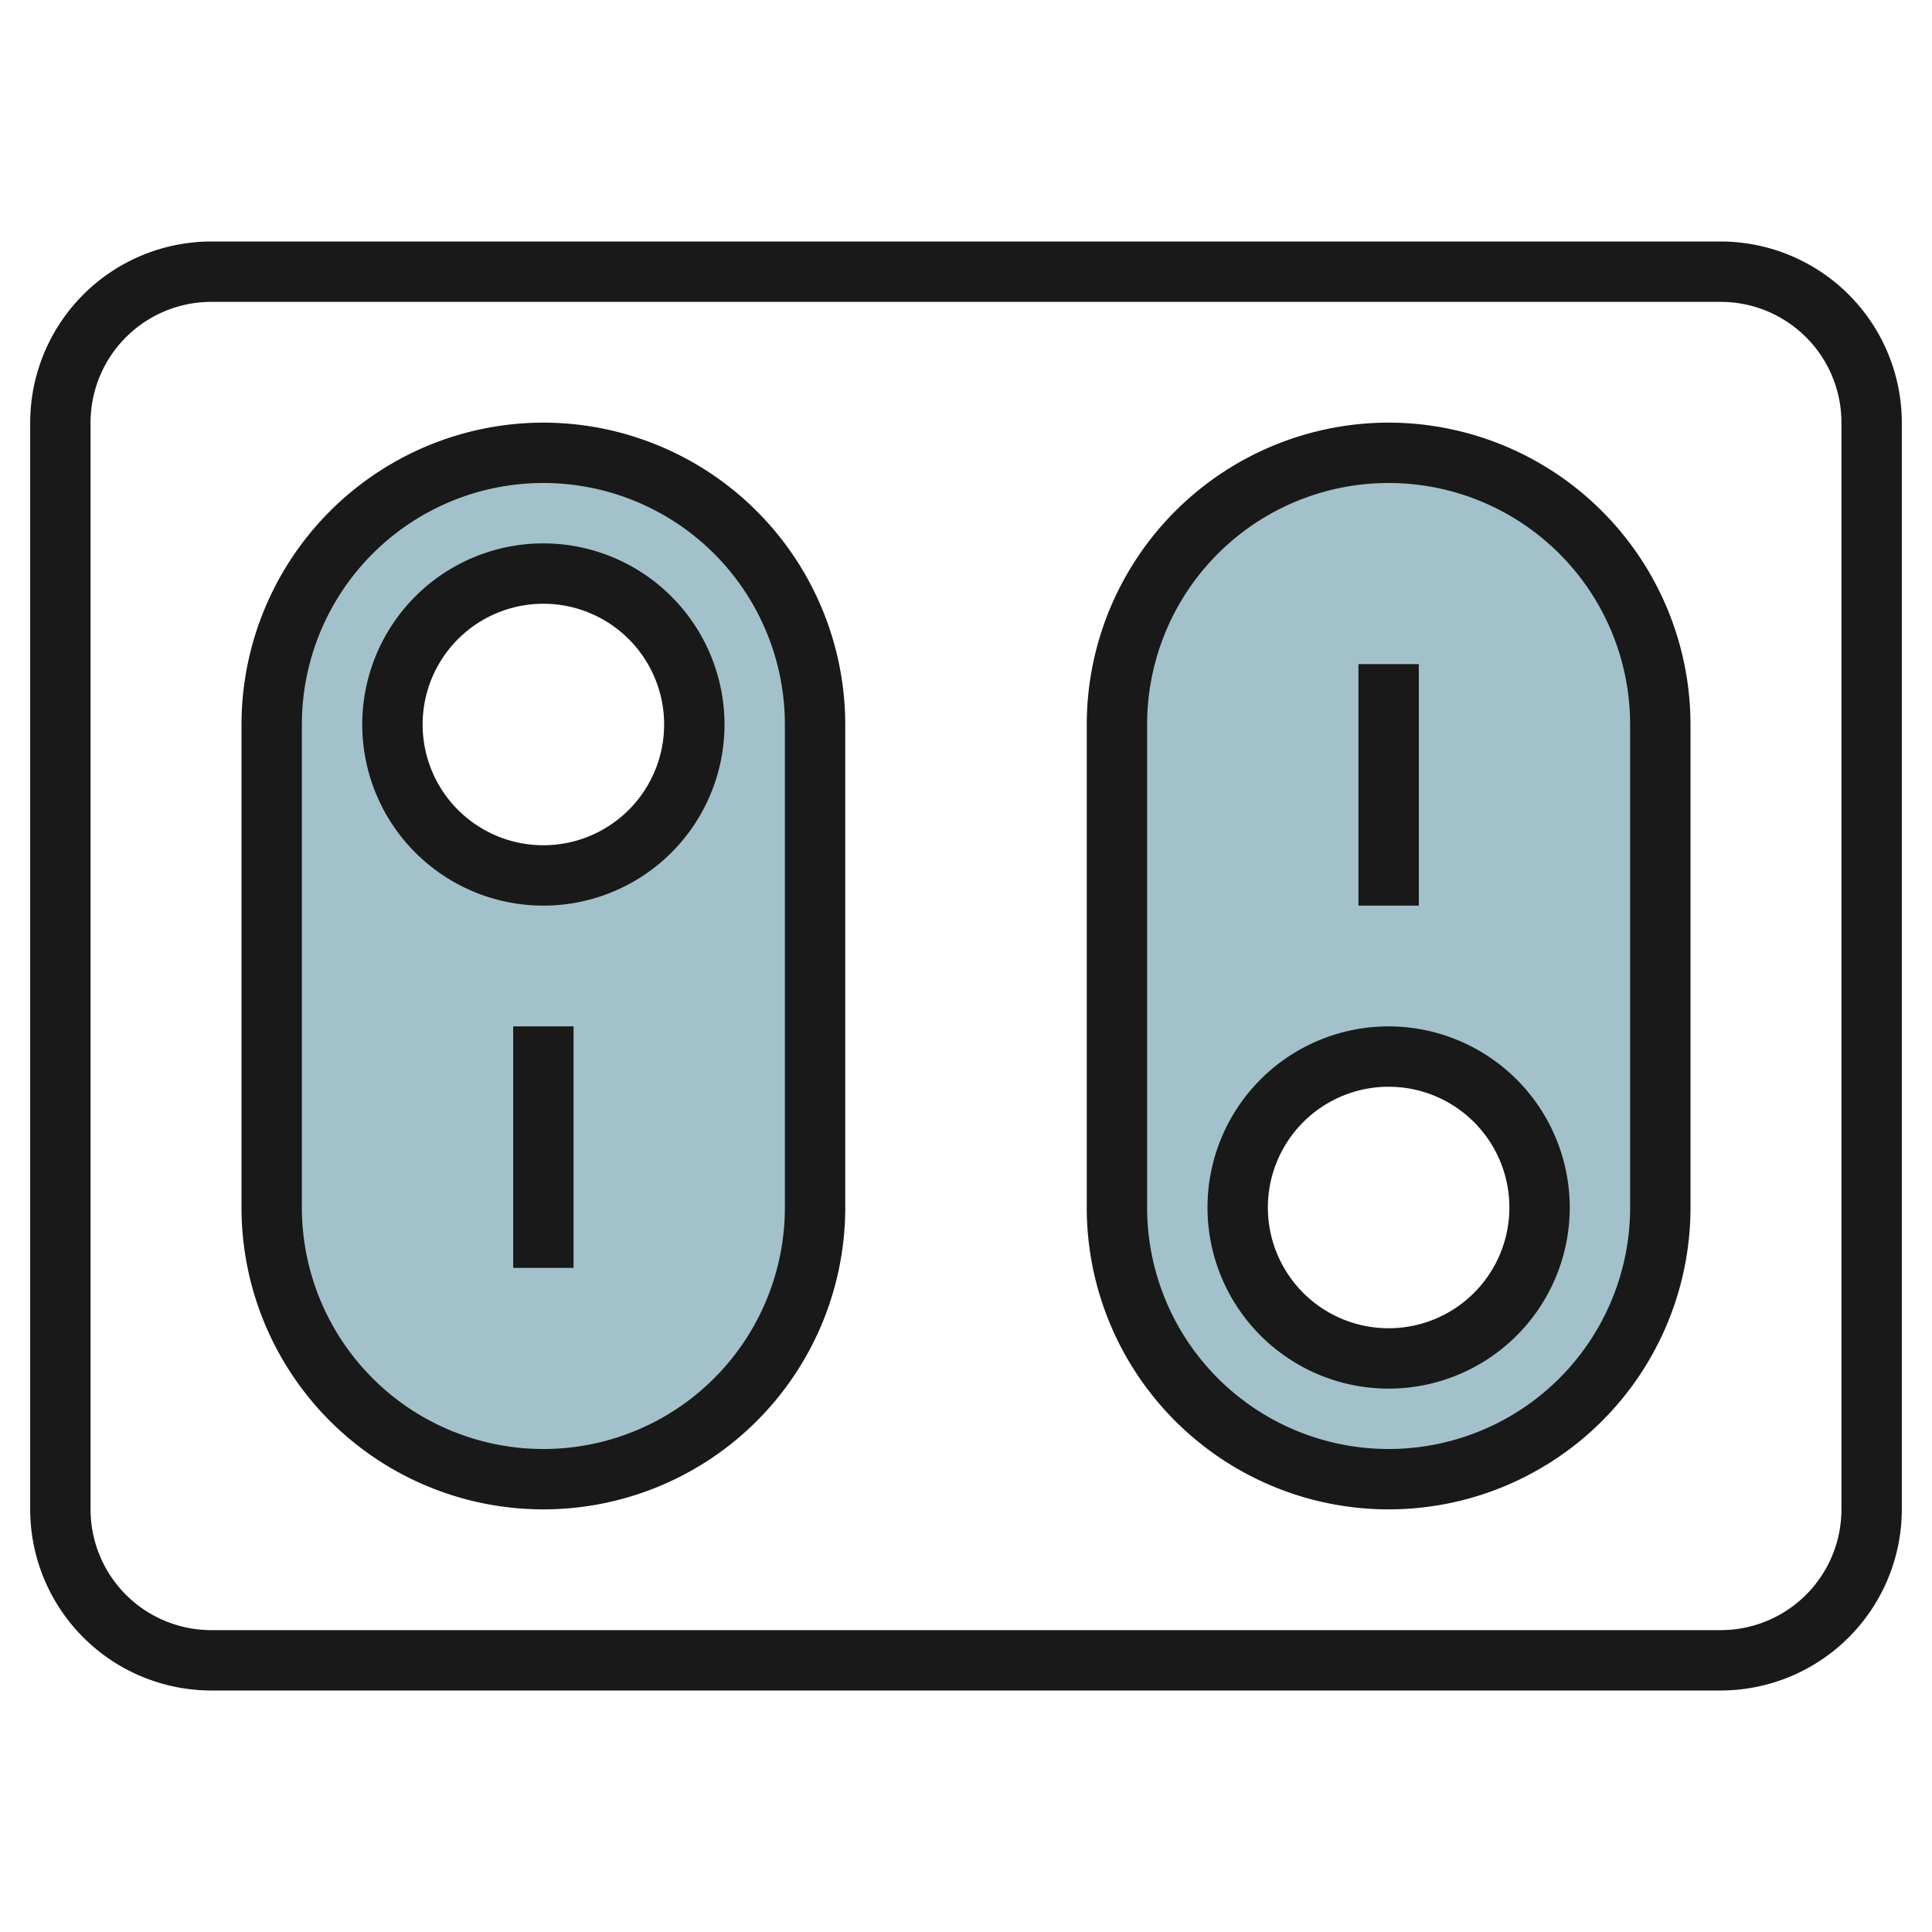
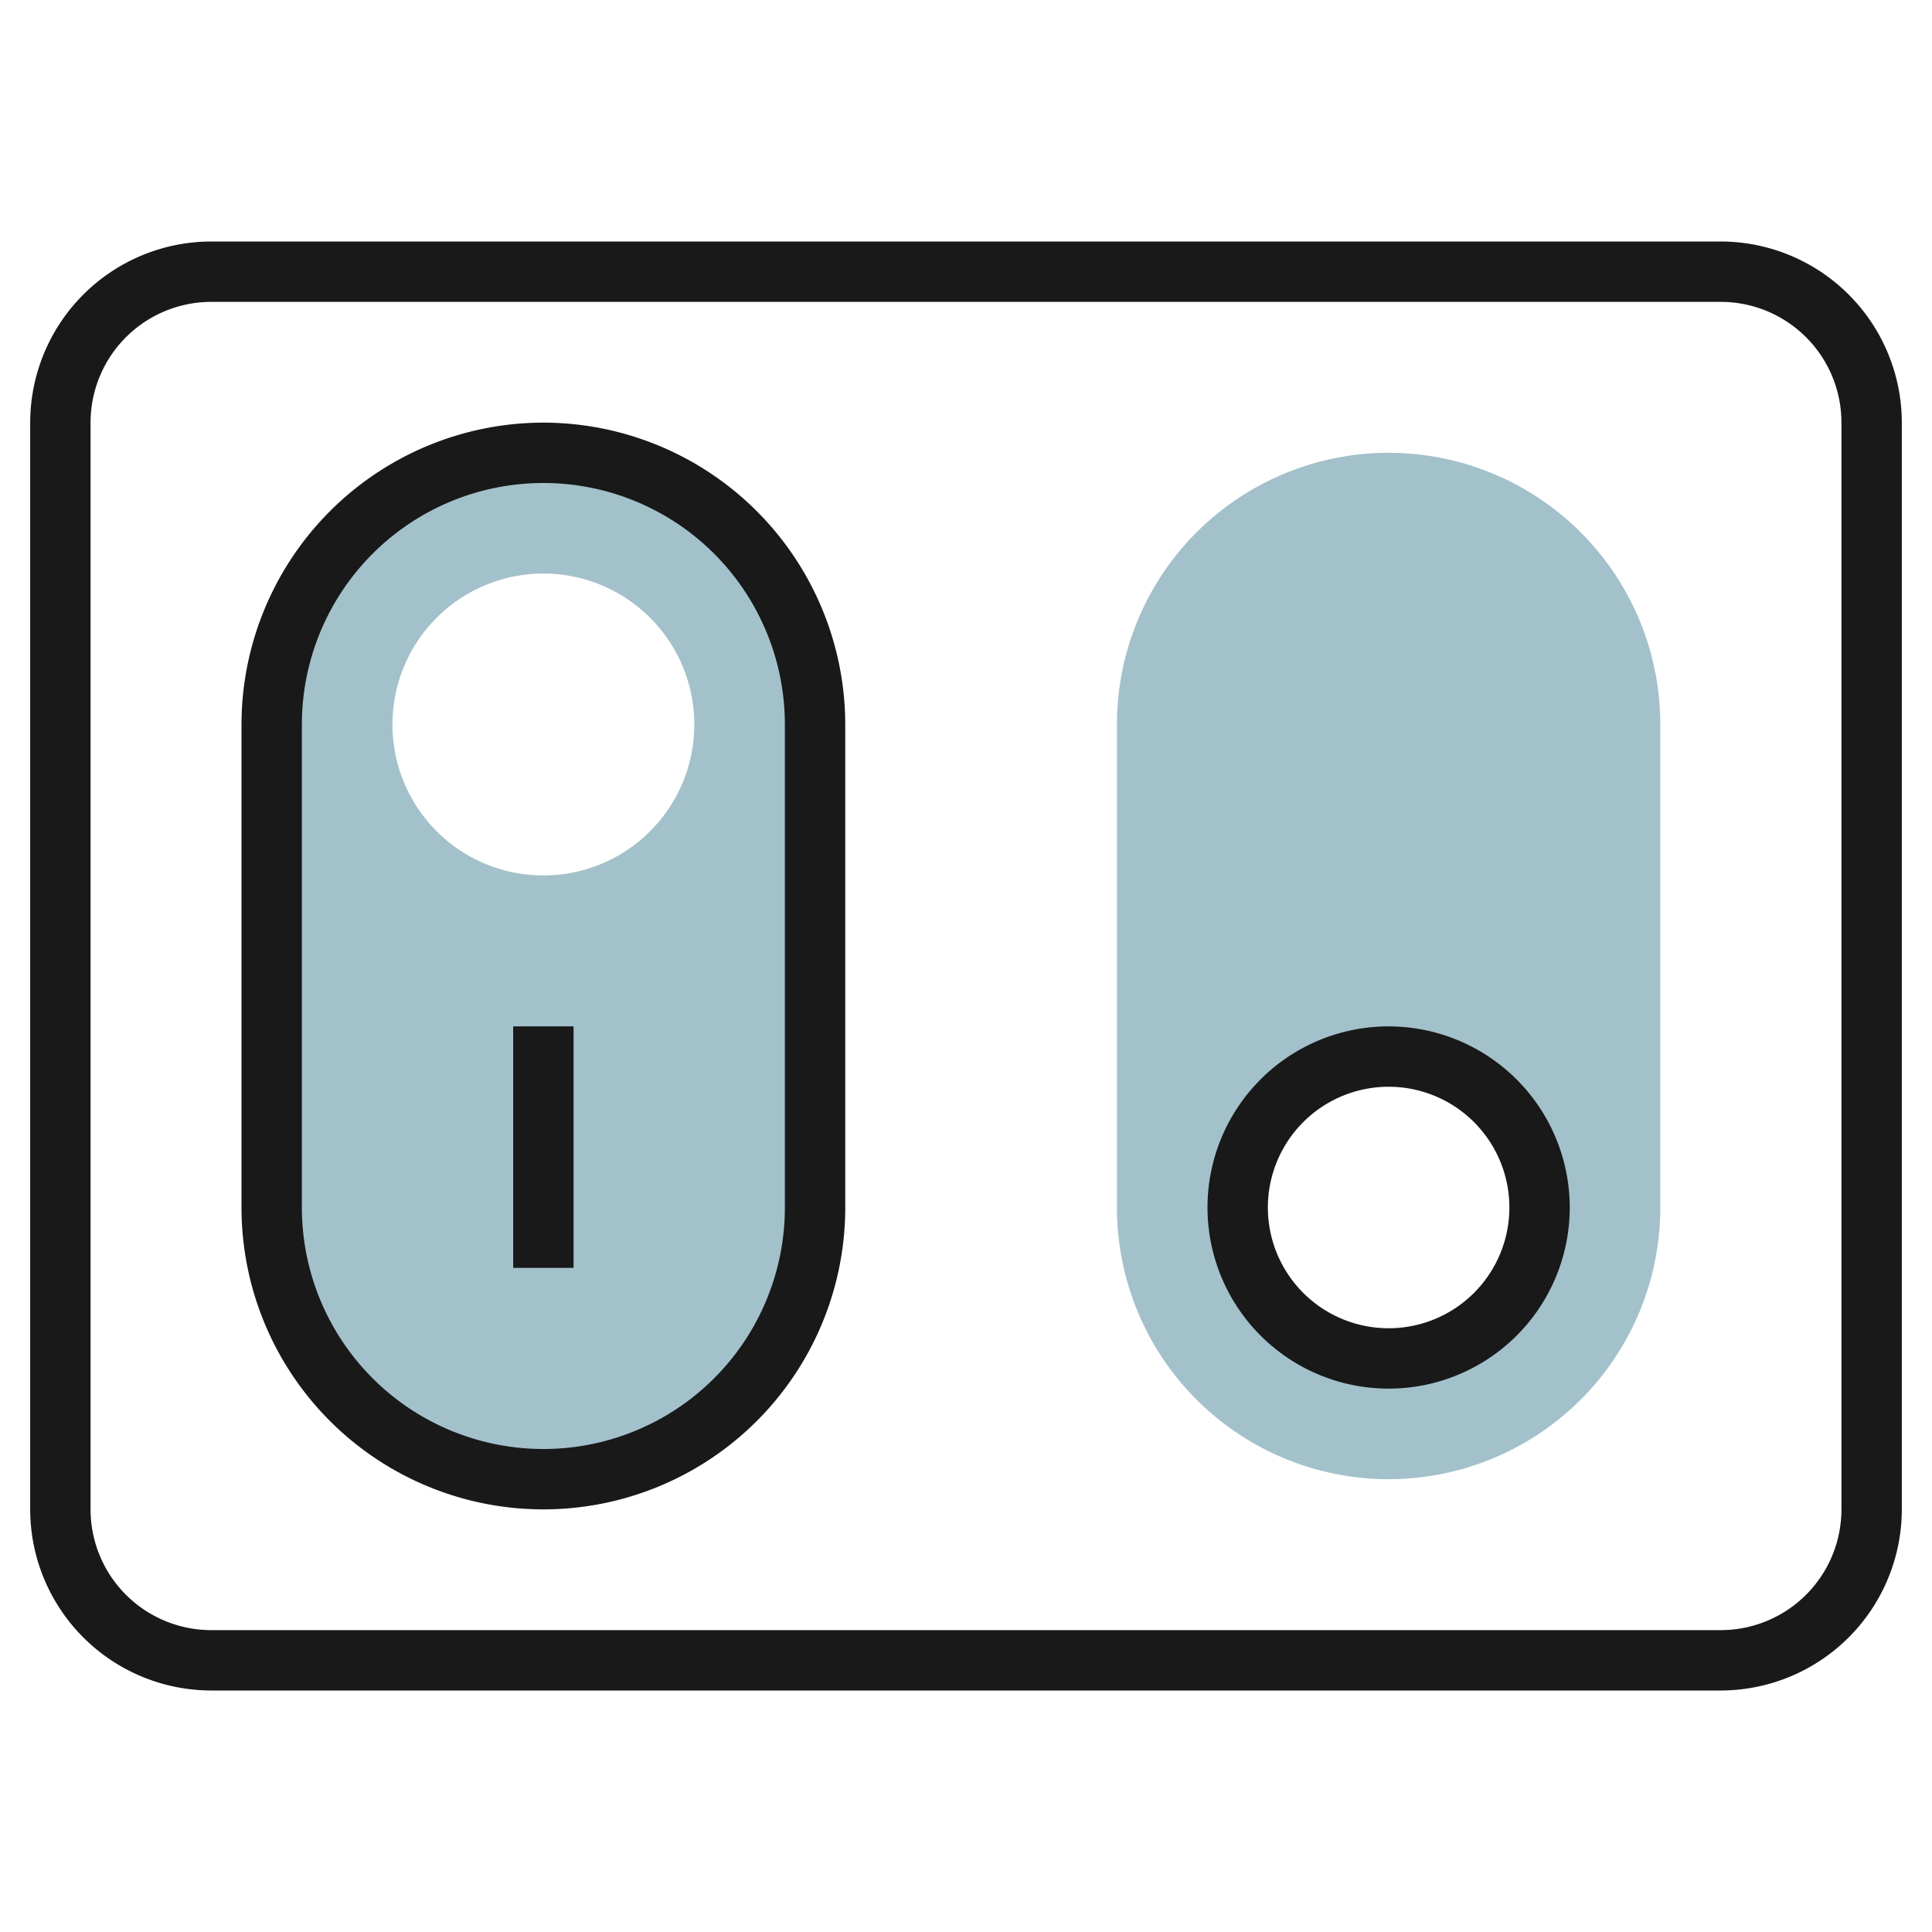
<svg xmlns="http://www.w3.org/2000/svg" height="512" viewBox="0 0 64 64" width="512">
  <g id="Layer_13" data-name="Layer 13">
    <path d="m18 15a9 9 0 0 0 -9 9v16a9 9 0 0 0 18 0v-16a9 9 0 0 0 -9-9zm0 14a5 5 0 1 1 5-5 5 5 0 0 1 -5 5z" fill="#a3c1ca" />
    <path d="m46 15a9 9 0 0 0 -9 9v16a9 9 0 0 0 18 0v-16a9 9 0 0 0 -9-9zm0 30a5 5 0 1 1 5-5 5 5 0 0 1 -5 5z" fill="#a3c1ca" />
    <g fill="#191919">
      <path d="m57 8h-50a6.006 6.006 0 0 0 -6 6v36a6.006 6.006 0 0 0 6 6h50a6.006 6.006 0 0 0 6-6v-36a6.006 6.006 0 0 0 -6-6zm4 42a4 4 0 0 1 -4 4h-50a4 4 0 0 1 -4-4v-36a4 4 0 0 1 4-4h50a4 4 0 0 1 4 4z" />
      <path d="m18 14a10.011 10.011 0 0 0 -10 10v16a10 10 0 0 0 20 0v-16a10.011 10.011 0 0 0 -10-10zm8 26a8 8 0 0 1 -16 0v-16a8 8 0 0 1 16 0z" />
-       <path d="m18 18a6 6 0 1 0 6 6 6.006 6.006 0 0 0 -6-6zm0 10a4 4 0 1 1 4-4 4 4 0 0 1 -4 4z" />
-       <path d="m46 14a10.011 10.011 0 0 0 -10 10v16a10 10 0 0 0 20 0v-16a10.011 10.011 0 0 0 -10-10zm8 26a8 8 0 0 1 -16 0v-16a8 8 0 0 1 16 0z" />
      <path d="m46 34a6 6 0 1 0 6 6 6.006 6.006 0 0 0 -6-6zm0 10a4 4 0 1 1 4-4 4 4 0 0 1 -4 4z" />
      <path d="m17 34h2v8h-2z" />
-       <path d="m45 22h2v8h-2z" />
    </g>
  </g>
</svg>